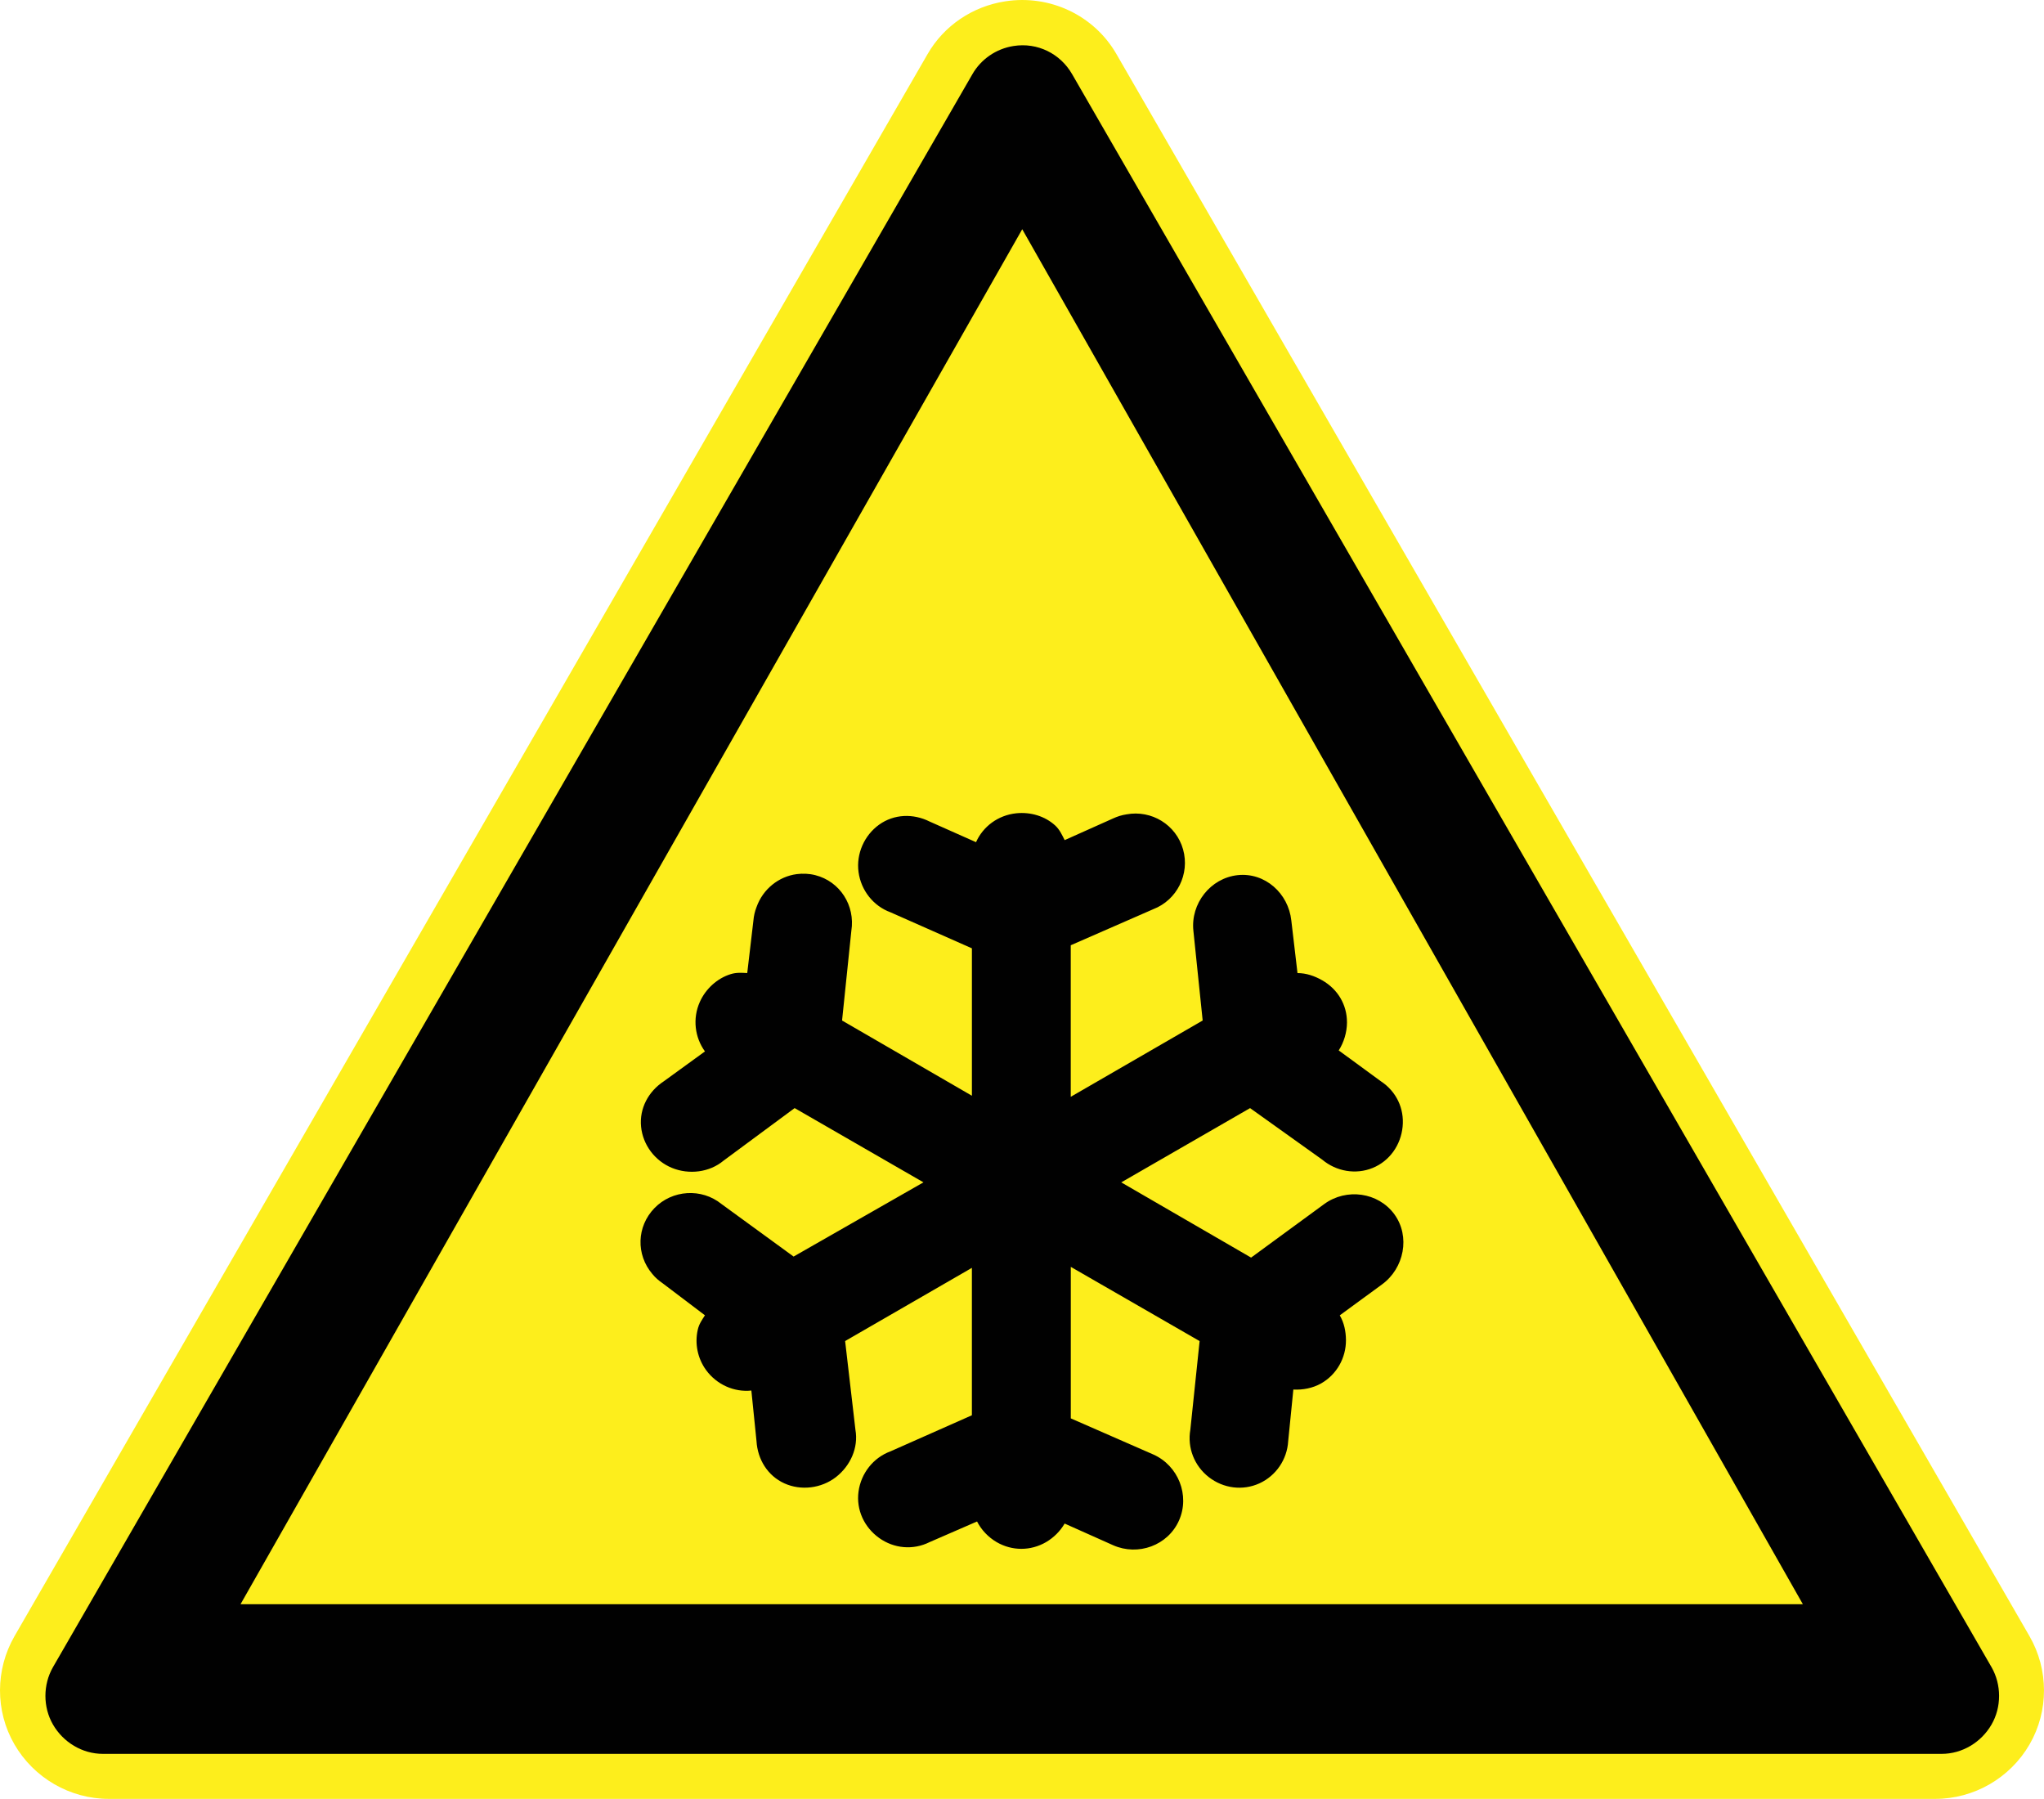
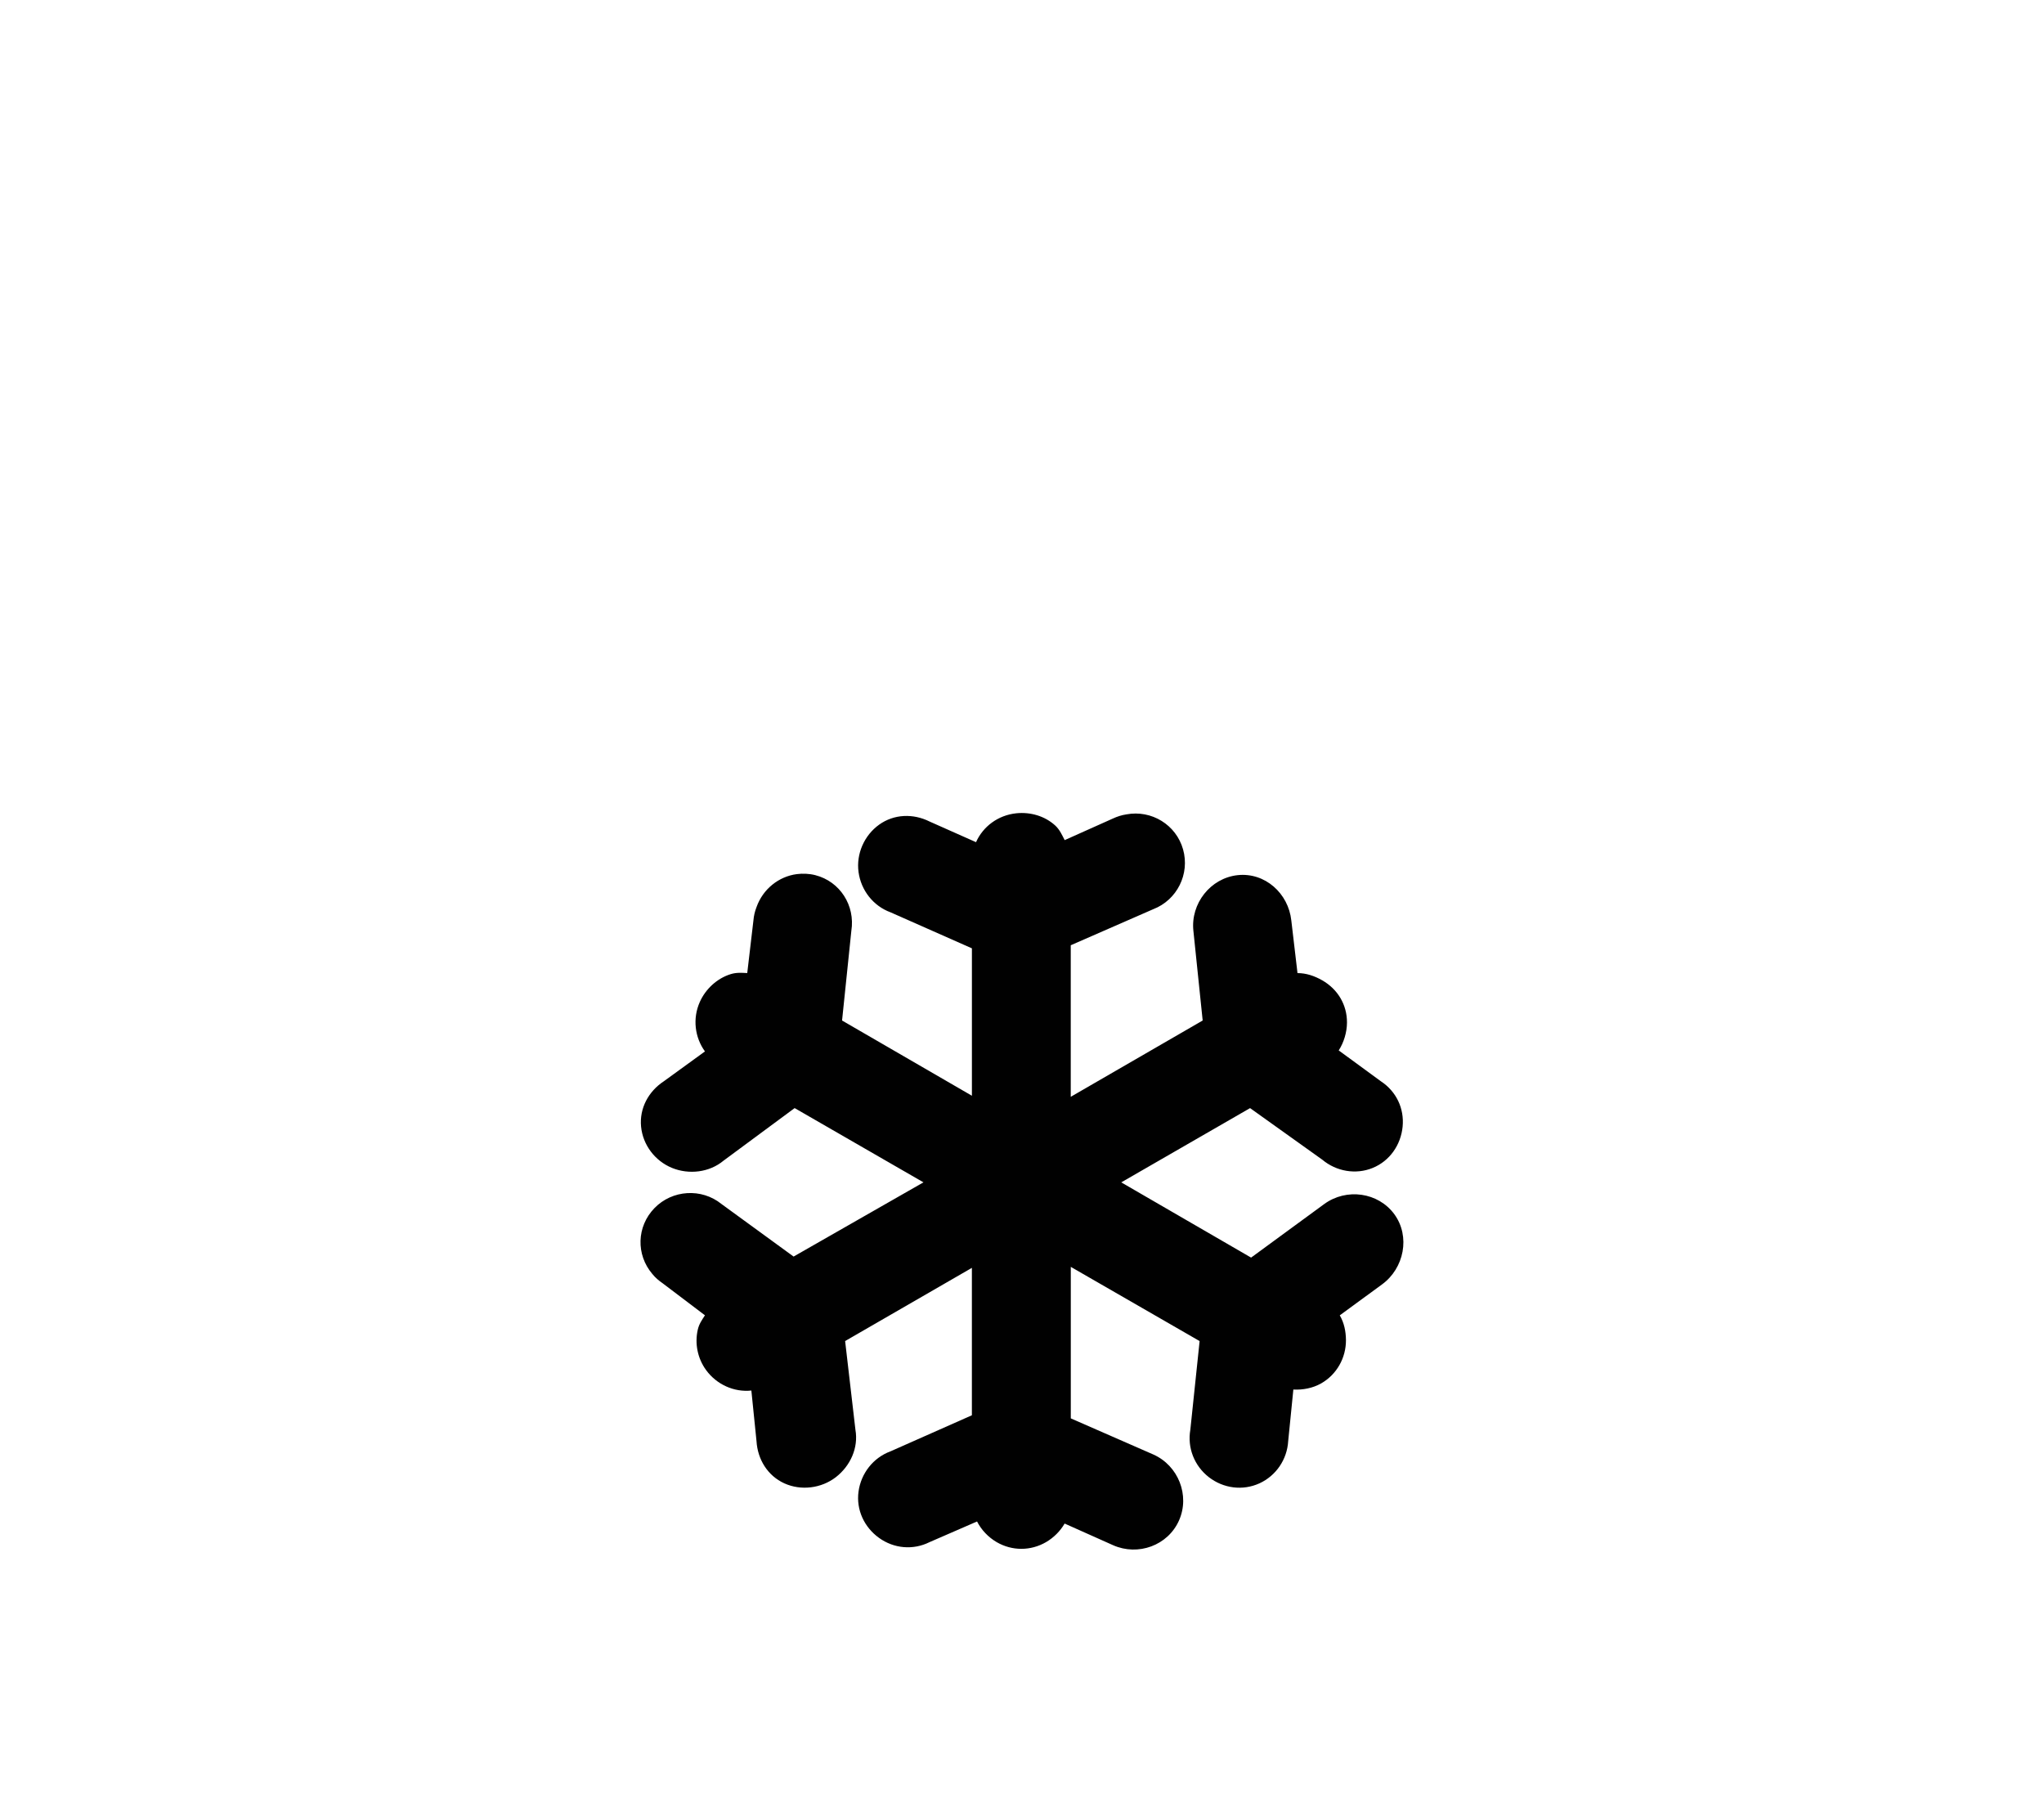
<svg xmlns="http://www.w3.org/2000/svg" version="1.2" baseProfile="tiny" id="Layer_1" x="0px" y="0px" width="94.264px" height="82.947px" viewBox="0 0 94.264 82.947" xml:space="preserve">
-   <path fill="#FDEE1C" d="M46.356,0.062C44.852,0.294,43.53,1.183,42.774,2.5L0.666,75.449c-0.88,1.533-0.895,3.441,0,4.986  c0.896,1.545,2.559,2.514,4.358,2.512h84.217c1.799,0.002,3.463-0.967,4.357-2.512s0.881-3.453,0-4.986L51.491,2.5  C50.456,0.697,48.405-0.26,46.356,0.062L46.356,0.062z" />
-   <path fill="#010101" d="M46.744,2.121c-0.814,0.127-1.508,0.617-1.9,1.301L2.444,76.871c-0.465,0.809-0.466,1.846,0,2.65  c0.473,0.816,1.348,1.35,2.3,1.35h84.8c0.951,0,1.826-0.533,2.299-1.35c0.467-0.805,0.465-1.842,0-2.65L49.444,3.421  C48.899,2.472,47.846,1.947,46.744,2.121L46.744,2.121z M47.143,10.57l36,63.4h-72.05L47.143,10.57L47.143,10.57z" />
  <path fill-rule="evenodd" fill="#010101" d="M46.866,37.501c-0.837,0.088-1.531,0.607-1.854,1.332l-2.139-0.951  c-0.757-0.379-1.641-0.35-2.329,0.143s-1.064,1.348-0.95,2.186c0.113,0.84,0.679,1.564,1.473,1.855l3.755,1.662v6.797l-5.988-3.469  l0.428-4.135c0.184-1.166-0.521-2.277-1.664-2.568c-0.285-0.072-0.579-0.082-0.855-0.047c-0.829,0.109-1.559,0.688-1.854,1.521  c-0.078,0.201-0.125,0.402-0.143,0.617l-0.285,2.424c-0.265-0.014-0.502-0.031-0.761,0.049c-0.627,0.193-1.158,0.682-1.426,1.283  c-0.343,0.768-0.229,1.641,0.237,2.281l-1.9,1.379c-0.707,0.465-1.128,1.248-1.046,2.09c0.082,0.844,0.643,1.582,1.426,1.902  s1.728,0.209,2.377-0.334l3.279-2.424l5.941,3.424l-5.989,3.422l-3.327-2.424c-0.917-0.742-2.268-0.656-3.089,0.189  c-0.822,0.846-0.861,2.145-0.096,3.041c0.137,0.17,0.298,0.305,0.476,0.428l1.948,1.475c-0.144,0.223-0.272,0.4-0.332,0.666  c-0.146,0.641-0.006,1.32,0.38,1.854c0.494,0.68,1.303,1.033,2.092,0.949l0.237,2.33c0.05,0.844,0.513,1.598,1.283,1.949  c0.771,0.35,1.707,0.232,2.377-0.285c0.669-0.52,1.049-1.354,0.902-2.188l-0.475-4.088l5.846-3.375v6.797l-3.755,1.664  c-0.794,0.291-1.359,1.016-1.473,1.854c-0.114,0.84,0.262,1.646,0.95,2.139s1.572,0.57,2.329,0.191l2.187-0.951  c0.197,0.387,0.514,0.723,0.902,0.951c0.711,0.414,1.571,0.414,2.282,0c0.355-0.207,0.656-0.512,0.855-0.855l2.234,0.998  c1.154,0.512,2.529,0.014,3.041-1.141c0.512-1.156-0.033-2.531-1.188-3.043l-3.803-1.664v-6.986l5.941,3.422l-0.428,4.088  c-0.146,0.834,0.186,1.668,0.855,2.188c0.67,0.518,1.559,0.635,2.33,0.285c0.77-0.352,1.279-1.105,1.328-1.949l0.238-2.377  c0.434,0.023,0.893-0.062,1.285-0.285c0.715-0.408,1.145-1.174,1.141-1.996c-0.004-0.412-0.086-0.797-0.285-1.141l1.949-1.426  c1.02-0.744,1.312-2.211,0.57-3.232c-0.746-1.021-2.213-1.219-3.234-0.475l-3.375,2.471l-5.988-3.469l5.941-3.424l3.328,2.377  c0.648,0.543,1.547,0.701,2.328,0.381c0.783-0.32,1.297-1.059,1.379-1.902c0.082-0.842-0.293-1.625-0.998-2.09l-1.949-1.426  c0.236-0.365,0.379-0.834,0.381-1.285c0.004-0.822-0.426-1.539-1.141-1.947c-0.357-0.205-0.744-0.334-1.141-0.334l-0.285-2.424  c-0.135-1.256-1.215-2.225-2.473-2.092c-1.256,0.135-2.178,1.311-2.043,2.568l0.428,4.135l-6.084,3.518v-6.988l3.803-1.662  c1.1-0.424,1.697-1.623,1.377-2.758s-1.453-1.83-2.613-1.615c-0.215,0.033-0.422,0.098-0.617,0.189L49.1,38.738  c-0.121-0.236-0.229-0.48-0.428-0.666C48.19,37.626,47.519,37.433,46.866,37.501L46.866,37.501z" />
</svg>